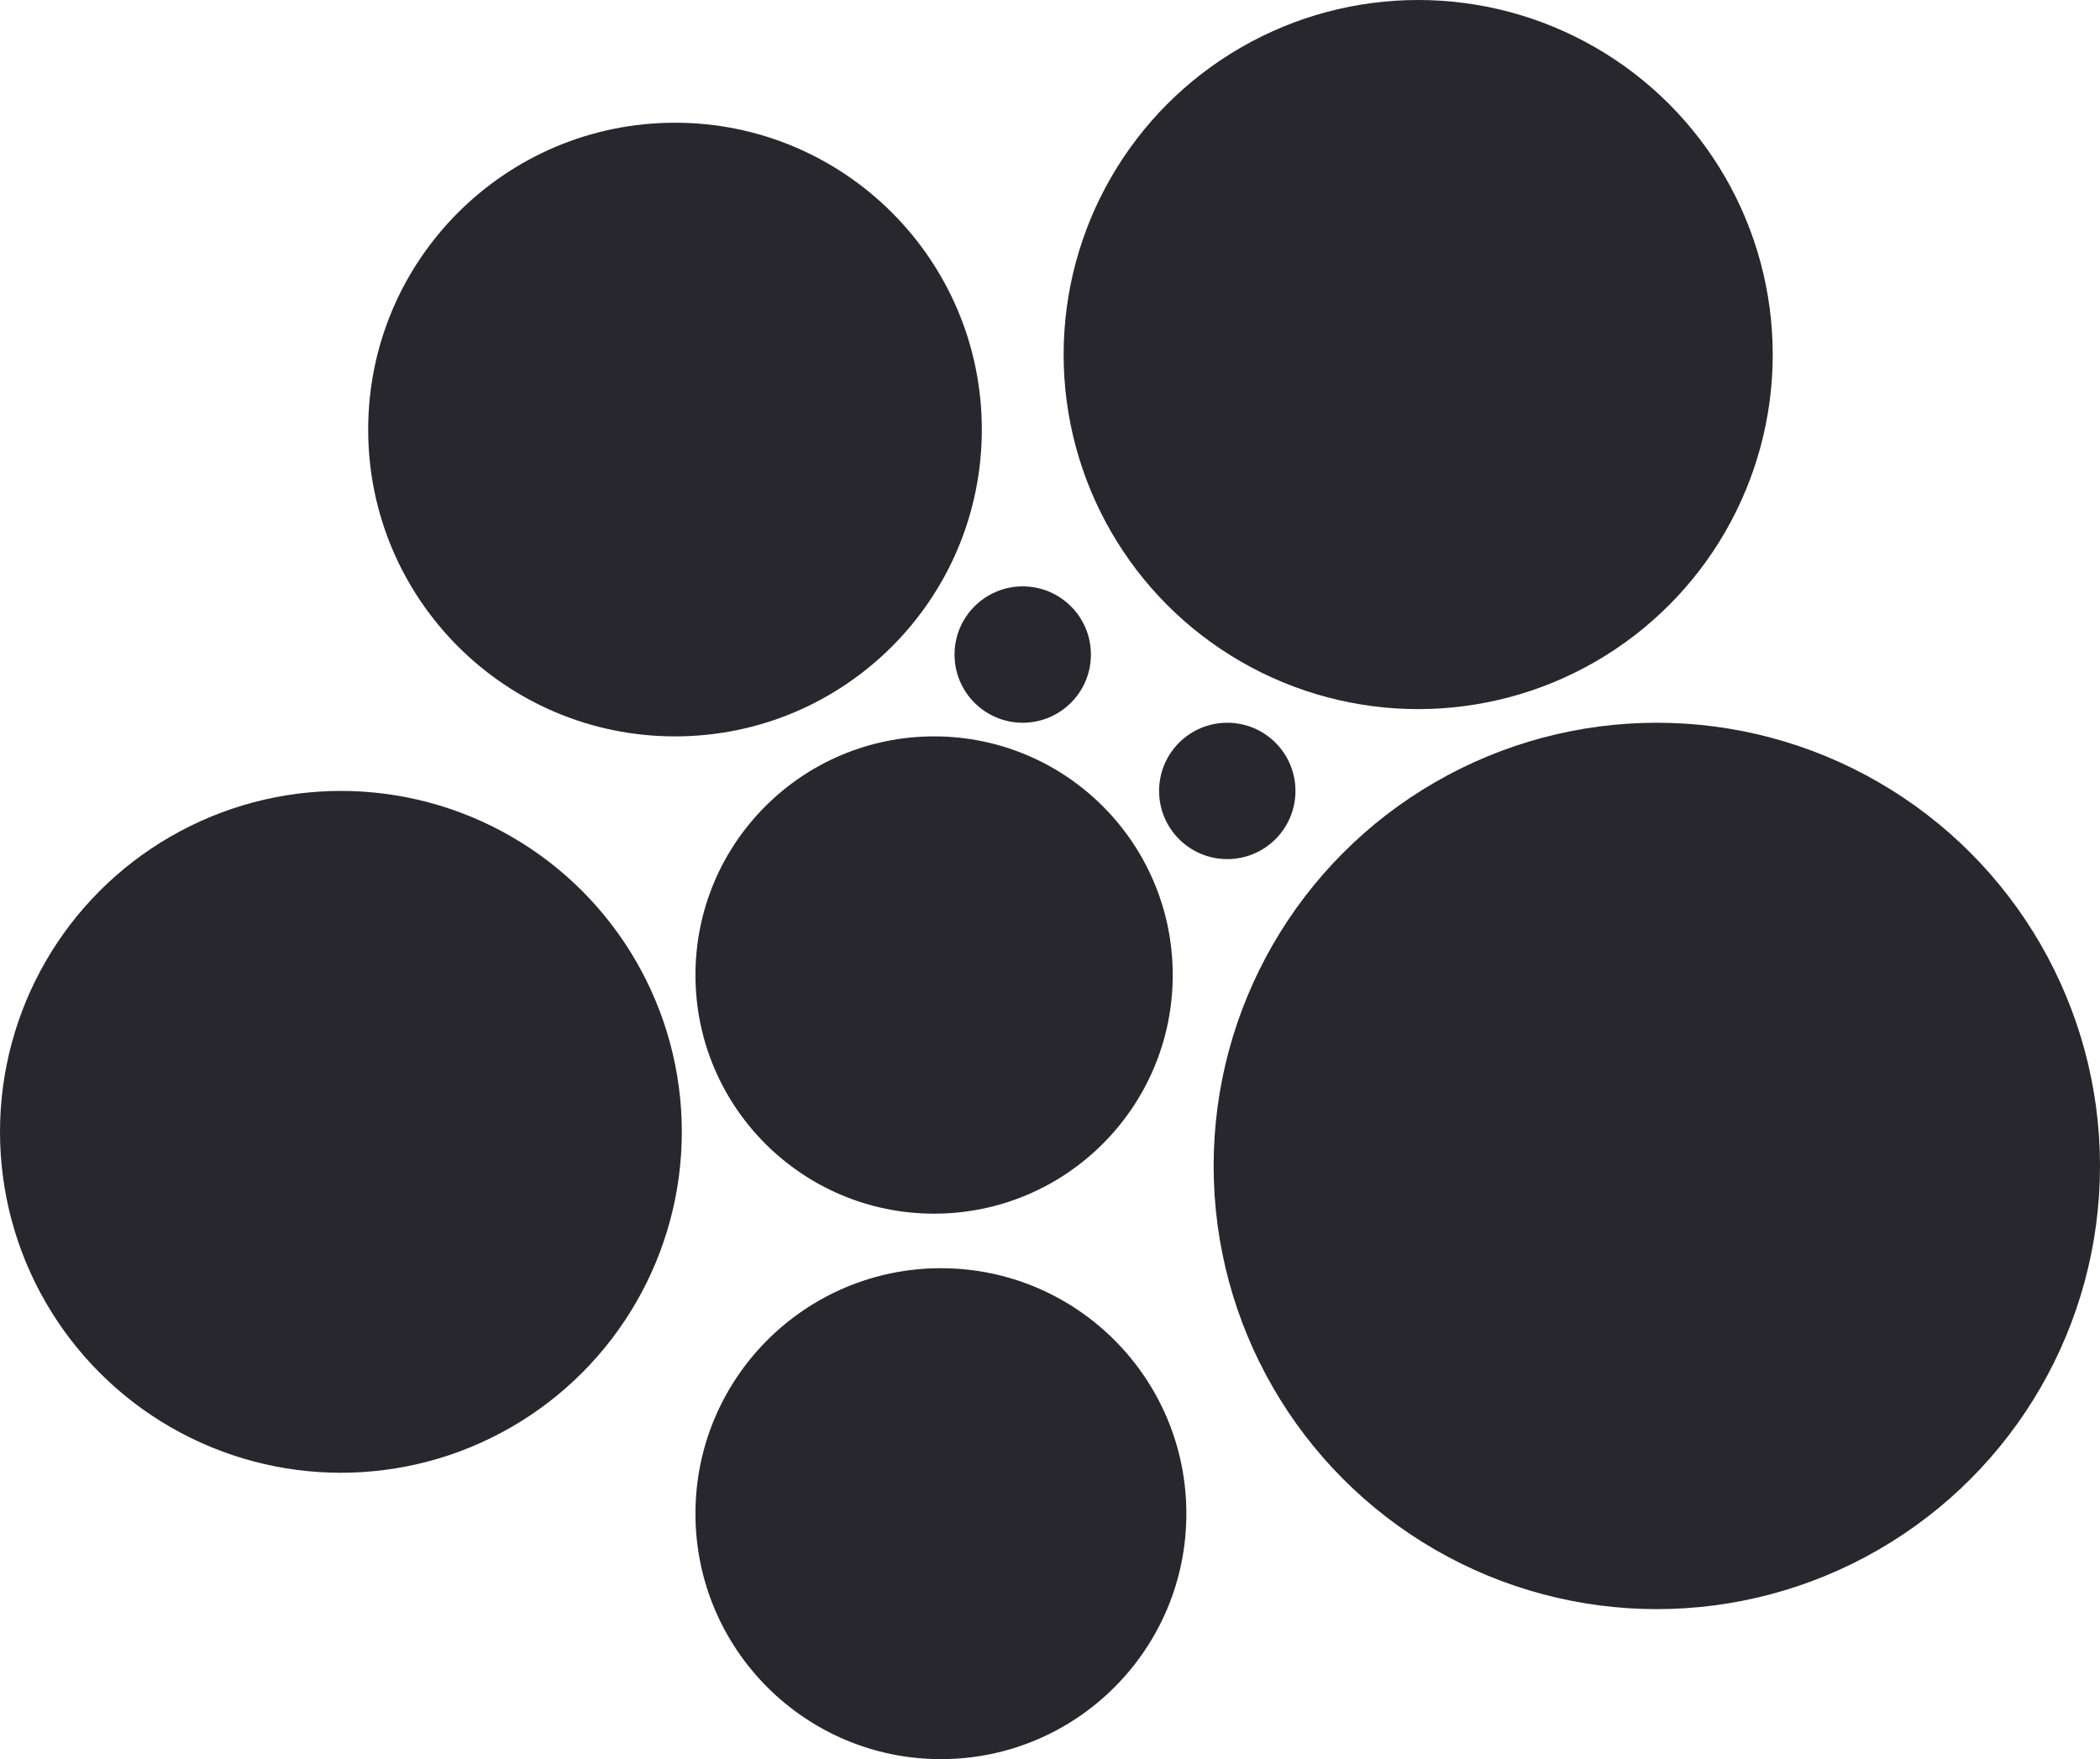
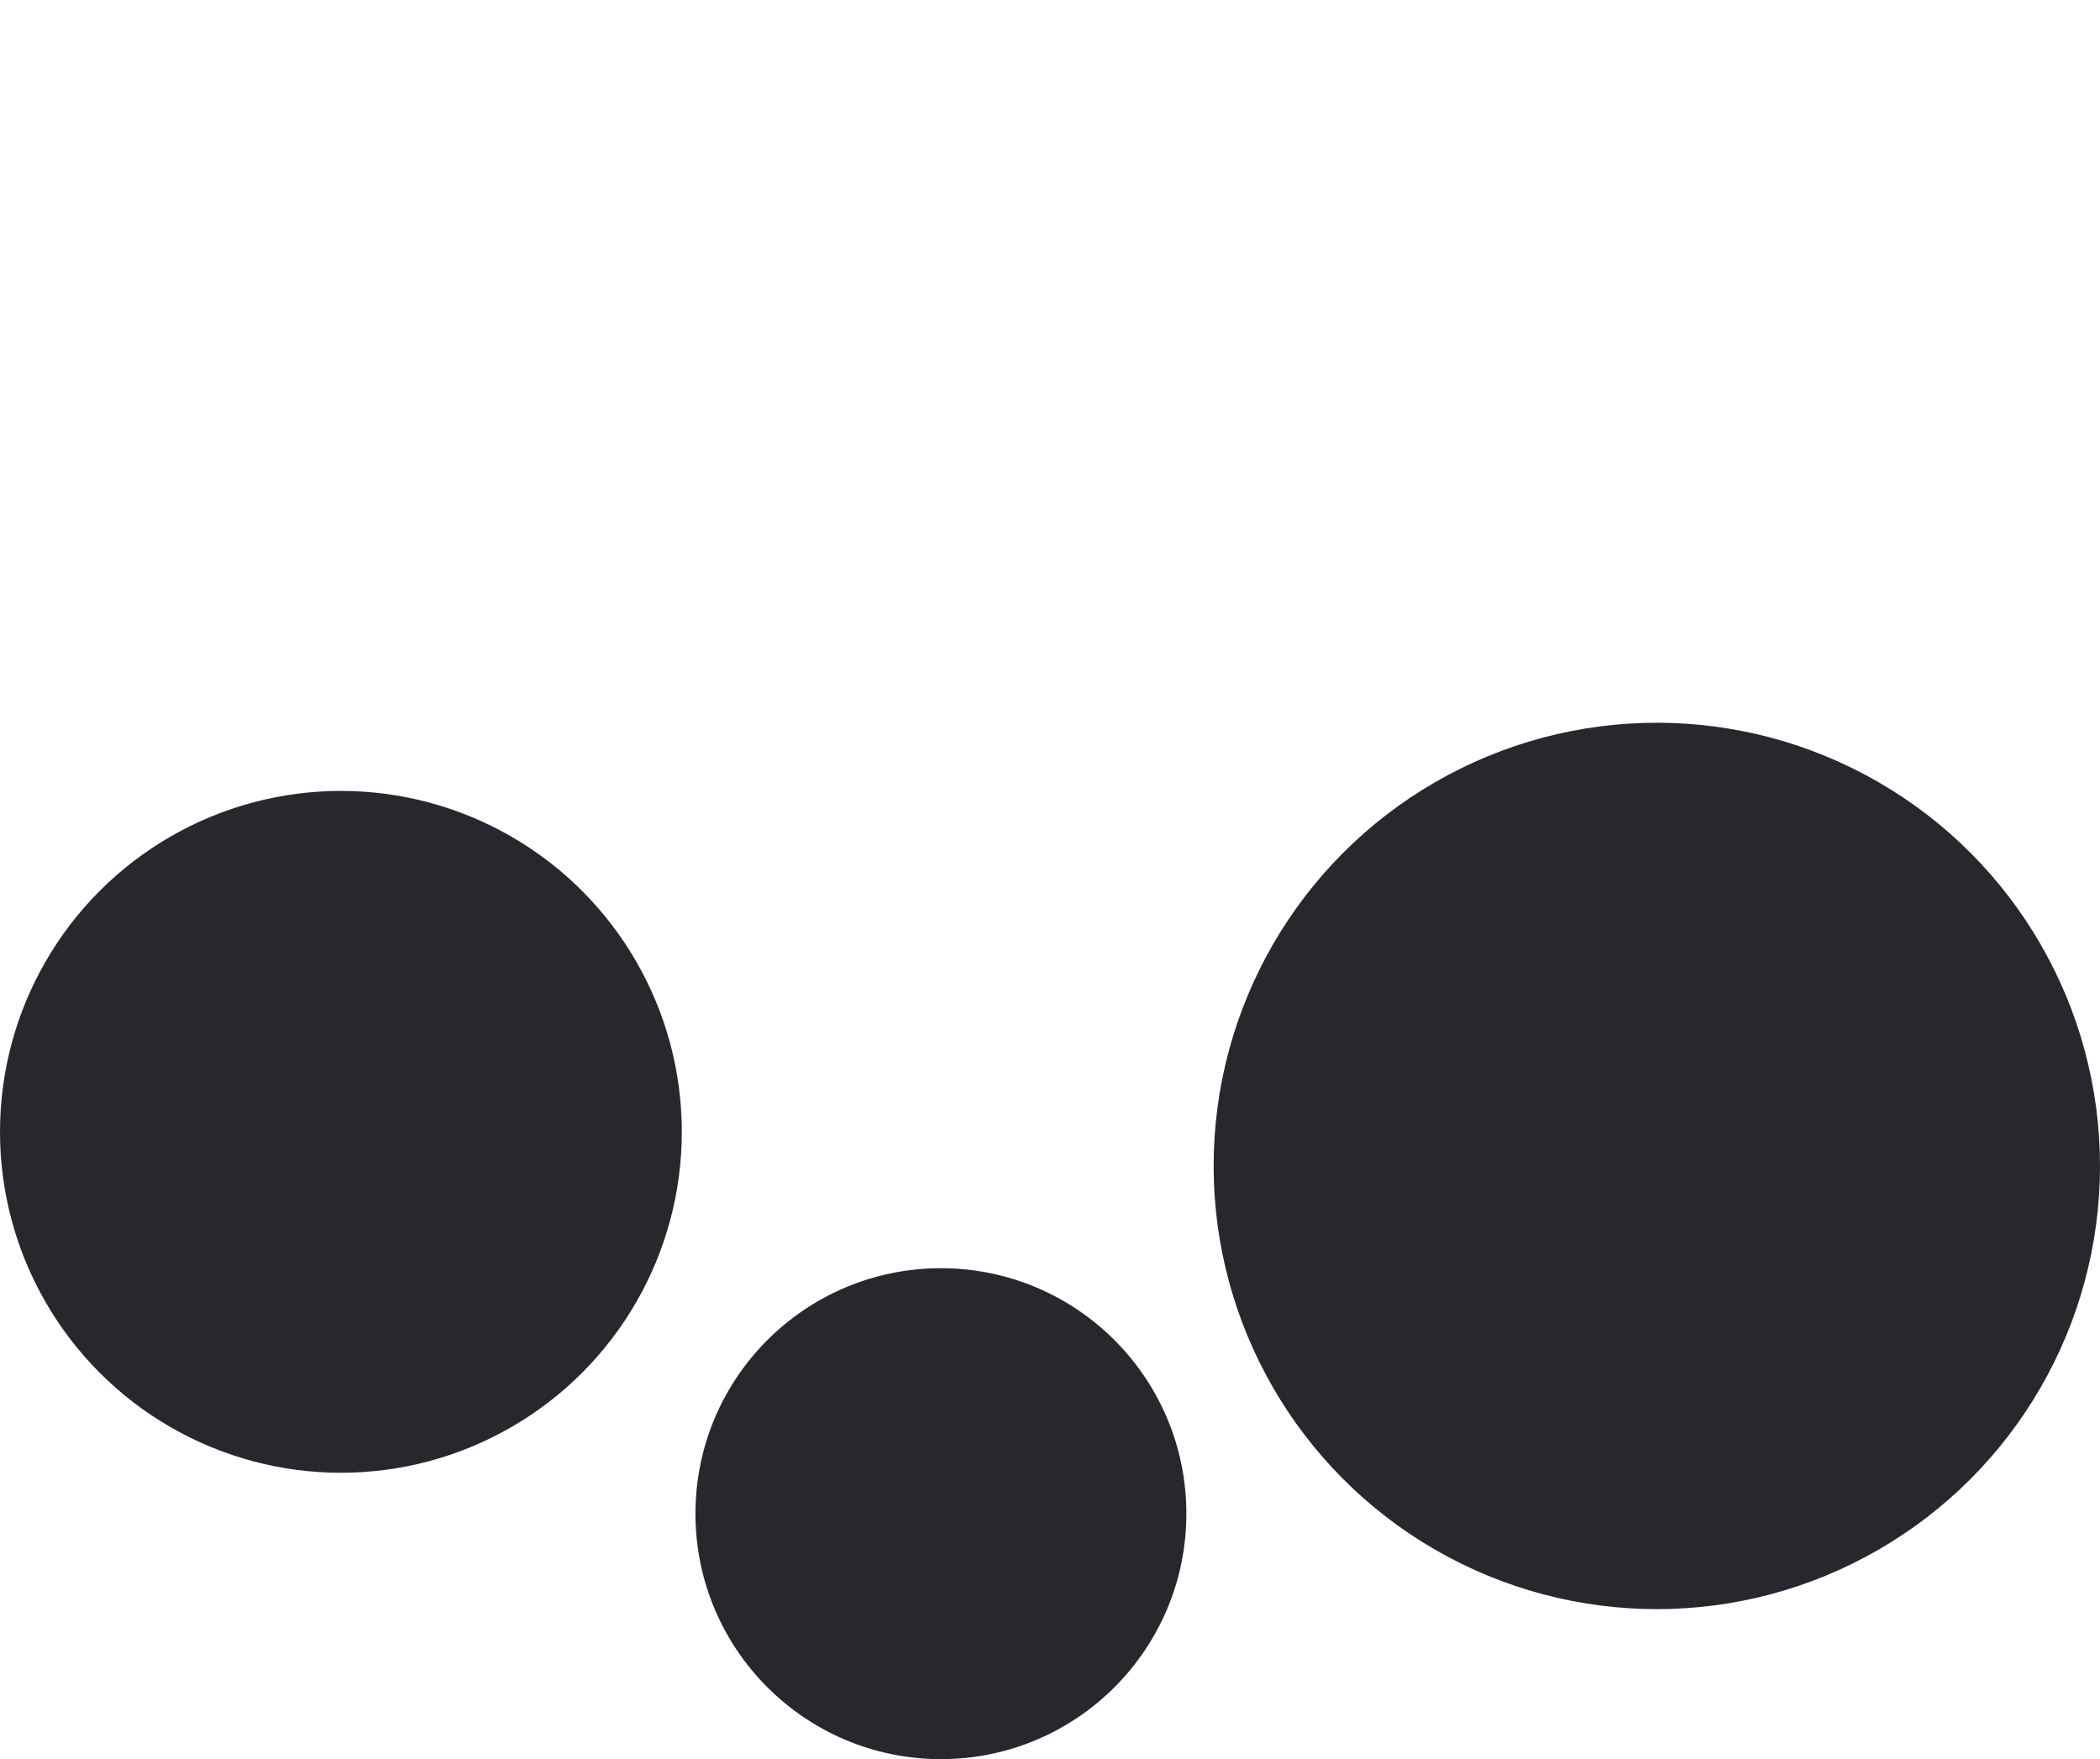
<svg xmlns="http://www.w3.org/2000/svg" width="154" height="129" viewBox="0 0 154 129" fill="none">
  <circle cx="121.5" cy="85.5" r="32.5" transform="rotate(180 121.5 85.5)" fill="#27272D" />
-   <circle cx="49.5" cy="31.5" r="22.5" transform="rotate(180 49.5 31.5)" fill="#27272D" />
  <ellipse cx="69" cy="111" rx="18" ry="18" transform="rotate(180 69 111)" fill="#27272D" />
-   <ellipse cx="104" cy="26" rx="26" ry="26" transform="rotate(180 104 26)" fill="#27272D" />
-   <ellipse cx="68.5" cy="71.5" rx="17.5" ry="17.5" transform="rotate(180 68.5 71.5)" fill="#27272D" />
-   <ellipse cx="75" cy="48" rx="5" ry="5" transform="rotate(180 75 48)" fill="#27272D" />
-   <ellipse cx="90" cy="58" rx="5" ry="5" transform="rotate(180 90 58)" fill="#27272D" />
  <ellipse cx="25" cy="83" rx="25" ry="25" transform="rotate(180 25 83)" fill="#27272D" />
</svg>